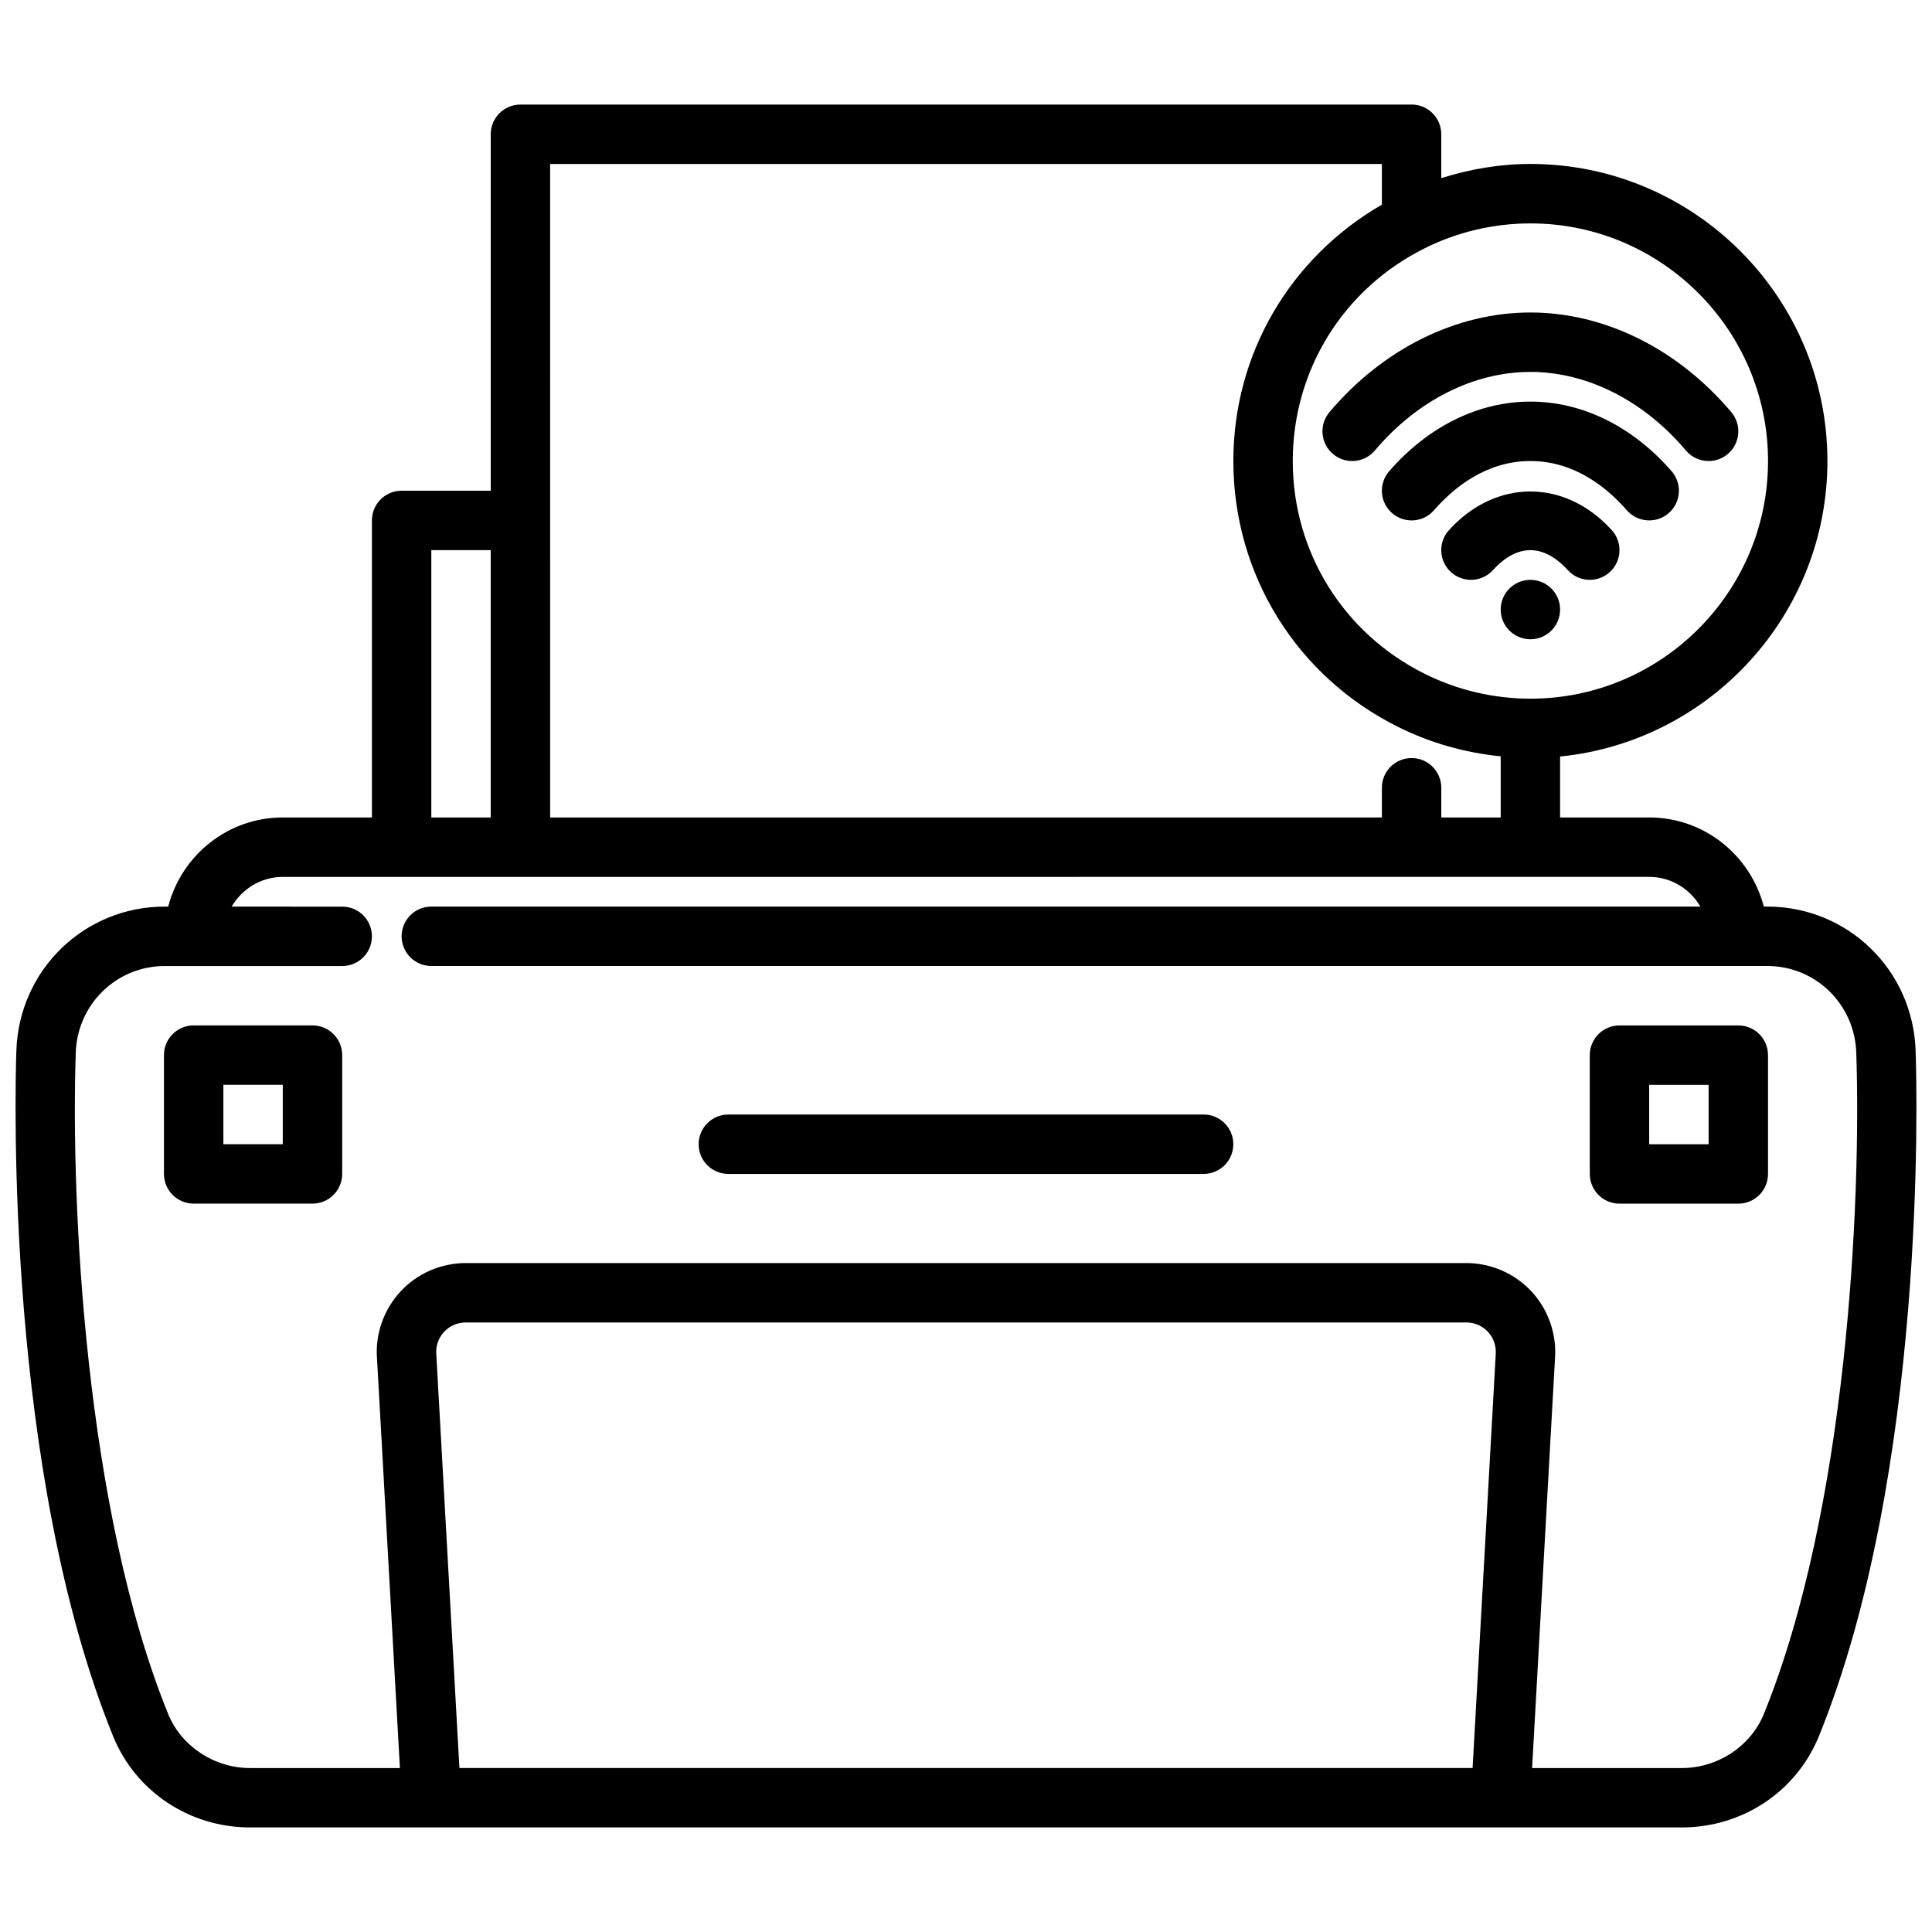
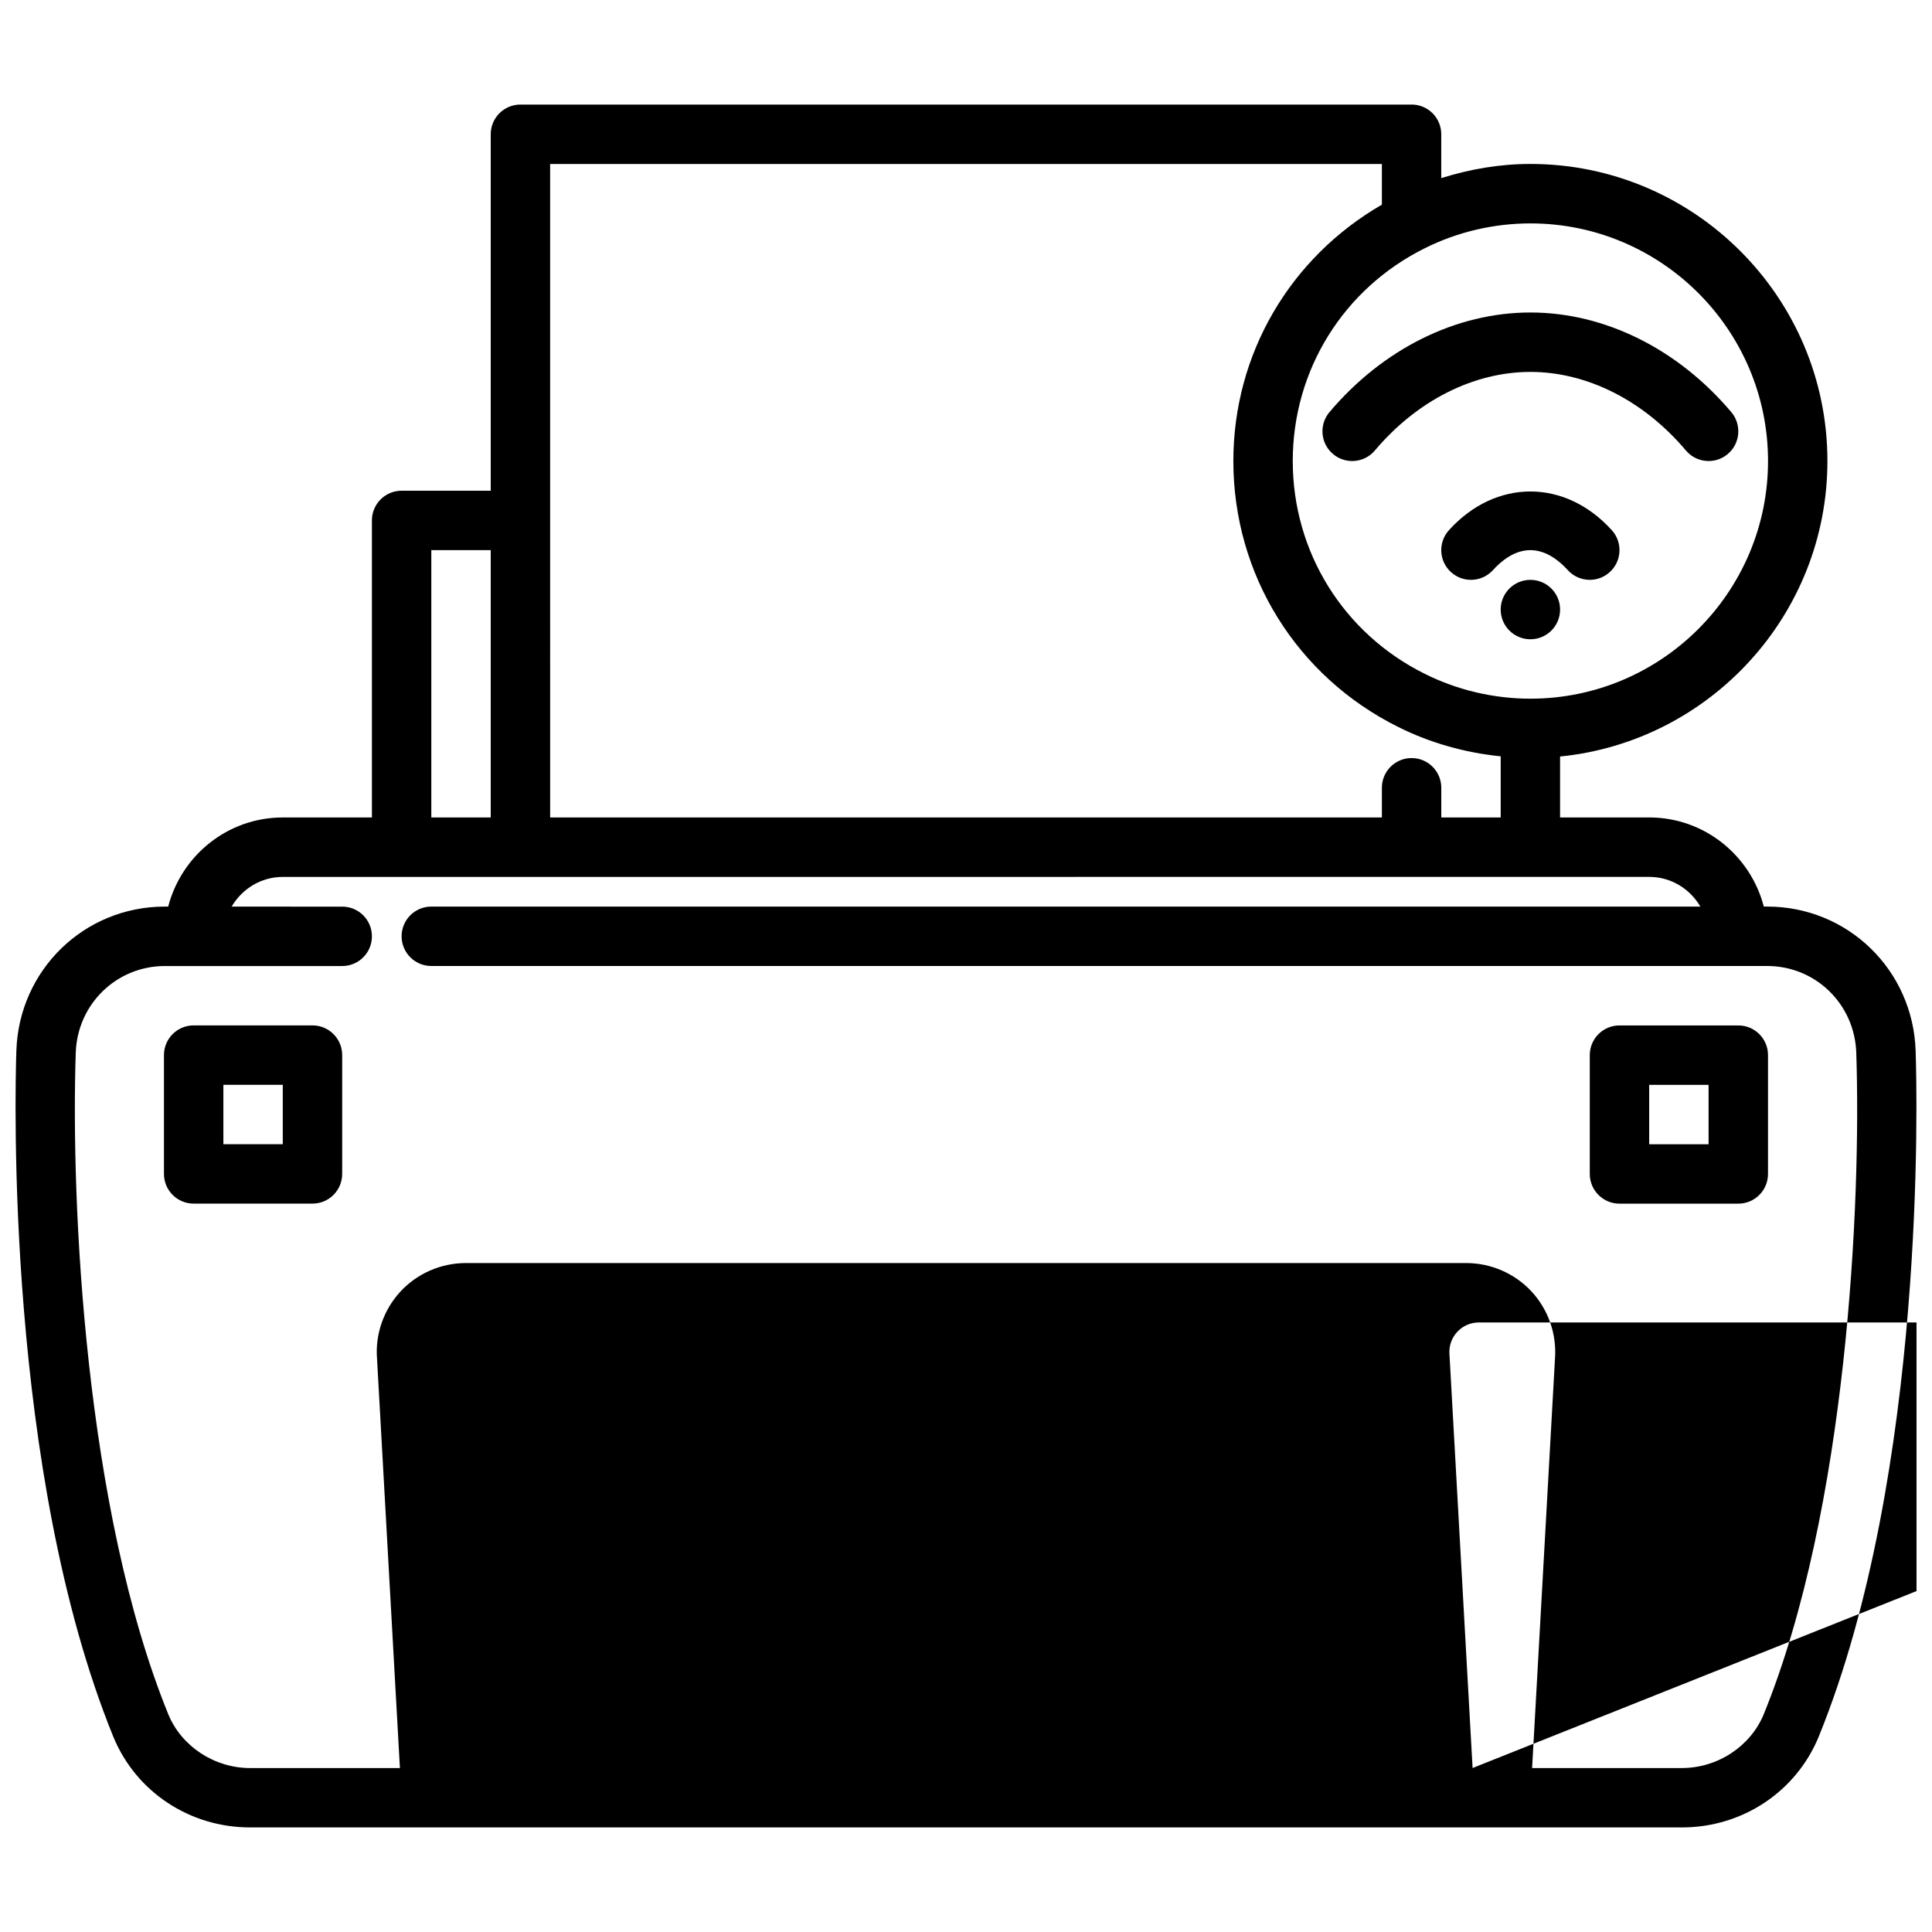
<svg xmlns="http://www.w3.org/2000/svg" width="800px" height="800px" version="1.1" viewBox="144 144 512 512">
  <defs>
    <clipPath id="a">
      <path d="m148.09 171h503.81v458h-503.81z" />
    </clipPath>
  </defs>
  <path d="m527.98 284.51c-2.918 3.223-2.668 8.203 0.559 11.117 3.231 2.93 8.207 2.668 11.121-0.555 2.176-2.406 5.664-5.281 9.902-5.281 4.238 0 7.727 2.875 9.906 5.281 1.555 1.715 3.695 2.594 5.844 2.594 1.883 0 3.769-0.668 5.277-2.039 3.227-2.914 3.477-7.894 0.559-11.117-12.387-13.684-30.785-13.684-43.168 0z" />
-   <path d="m549.57 250.43c-13.762 0-27.051 6.551-37.422 18.441-2.856 3.273-2.516 8.25 0.762 11.109 3.281 2.859 8.262 2.516 11.109-0.762 5.188-5.949 13.832-13.043 25.551-13.043s20.363 7.094 25.555 13.047c1.555 1.781 3.742 2.695 5.938 2.695 1.832 0 3.68-0.637 5.168-1.938 3.273-2.859 3.617-7.832 0.762-11.109-10.367-11.891-23.66-18.441-37.422-18.441z" />
  <path d="m496.32 253.22c-2.801 3.32-2.387 8.289 0.938 11.094 3.312 2.812 8.289 2.398 11.094-0.93 11.172-13.238 26.199-20.824 41.215-20.824s30.043 7.586 41.215 20.824c1.559 1.848 3.785 2.793 6.023 2.793 1.797 0 3.598-0.605 5.074-1.859 3.324-2.805 3.738-7.773 0.938-11.094-14.176-16.785-33.586-26.41-53.25-26.41-19.664 0-39.07 9.625-53.246 26.406z" />
  <path d="m226.81 415.74h-31.488c-4.348 0-7.871 3.519-7.871 7.871v31.488c0 4.352 3.523 7.871 7.871 7.871h31.488c4.348 0 7.871-3.519 7.871-7.871v-31.488c0.004-4.352-3.523-7.871-7.871-7.871zm-7.871 31.488h-15.742v-15.742h15.742z" />
  <path d="m573.18 462.98h31.488c4.348 0 7.871-3.519 7.871-7.871v-31.488c0-4.352-3.523-7.871-7.871-7.871h-31.488c-4.348 0-7.871 3.519-7.871 7.871v31.488c0 4.348 3.523 7.871 7.871 7.871zm7.871-31.488h15.742v15.742h-15.742z" />
  <g clip-path="url(#a)">
-     <path d="m518.08 171.71h-236.16c-4.348 0-7.871 3.519-7.871 7.871v94.465h-23.617c-4.348 0-7.871 3.519-7.871 7.871v78.719h-23.617c-14.629 0-26.852 10.07-30.371 23.617h-0.883c-21.375 0-38.66 16.797-39.355 38.23-0.371 11.223-2.82 111.71 25.707 181.8 6.008 14.586 20.234 24.004 36.242 24.004h379.43c16.008 0 30.234-9.418 36.258-24.031 28.512-70.055 26.066-170.55 25.691-181.77-0.695-21.441-17.98-38.238-39.355-38.238h-0.883c-3.519-13.543-15.742-23.617-30.371-23.617h-23.617v-16.145c39.727-3.965 70.848-37.574 70.848-78.32 0-43.402-35.312-78.719-78.719-78.719-8.027 0-16 1.355-23.617 3.758v-11.629c0-4.352-3.523-7.871-7.871-7.871zm-228.29 15.742h220.42v10.785c-24.332 14.059-39.359 39.555-39.359 67.938 0 30.09 16.754 57.102 43.711 70.488 8.434 4.219 17.691 6.82 27.137 7.773v16.199h-15.742v-7.871c0-4.352-3.523-7.871-7.871-7.871-4.348 0-7.871 3.519-7.871 7.871v7.871h-220.42zm-31.488 102.34h15.742v70.848h-15.742zm275.95 322.75h-268.5l-6.129-109.63c-0.172-2.215 0.559-4.328 2.055-5.949 1.492-1.605 3.543-2.5 5.762-2.5h265.13c2.223 0 4.269 0.891 5.762 2.5 1.5 1.621 2.231 3.734 2.043 6.121zm46.805-236.16c5.801 0 10.824 3.191 13.555 7.871h-336.31c-4.348 0-7.871 3.519-7.871 7.871s3.523 7.871 7.871 7.871h354.01c12.828 0 23.199 10.102 23.621 23.008 1.316 39.5-2.379 120.87-24.523 175.29-3.519 8.527-12.23 14.254-21.691 14.254h-39.695l6.059-108.42c0.508-6.543-1.754-13.055-6.199-17.859-4.441-4.793-10.75-7.547-17.316-7.547h-265.13c-6.566 0-12.875 2.754-17.316 7.551-4.445 4.805-6.707 11.316-6.211 17.688l6.07 108.59h-39.695c-9.461 0-18.172-5.727-21.676-14.223-22.156-54.441-25.852-135.82-24.535-175.32 0.418-12.898 10.793-23 23.617-23h47c4.348 0 7.871-3.519 7.871-7.871 0-4.352-3.523-7.871-7.871-7.871l-29.301-0.004c2.734-4.68 7.754-7.871 13.555-7.871zm-31.488-173.18c34.723 0 62.977 28.25 62.977 62.977 0 34.723-28.25 62.977-62.977 62.977-9.707 0-19.375-2.277-27.988-6.582-21.582-10.719-34.988-32.328-34.988-56.395 0-24.07 13.406-45.68 35.008-56.402 8.594-4.301 18.266-6.574 27.969-6.574z" />
+     <path d="m518.08 171.71h-236.16c-4.348 0-7.871 3.519-7.871 7.871v94.465h-23.617c-4.348 0-7.871 3.519-7.871 7.871v78.719h-23.617c-14.629 0-26.852 10.07-30.371 23.617h-0.883c-21.375 0-38.66 16.797-39.355 38.23-0.371 11.223-2.82 111.71 25.707 181.8 6.008 14.586 20.234 24.004 36.242 24.004h379.43c16.008 0 30.234-9.418 36.258-24.031 28.512-70.055 26.066-170.55 25.691-181.77-0.695-21.441-17.98-38.238-39.355-38.238h-0.883c-3.519-13.543-15.742-23.617-30.371-23.617h-23.617v-16.145c39.727-3.965 70.848-37.574 70.848-78.32 0-43.402-35.312-78.719-78.719-78.719-8.027 0-16 1.355-23.617 3.758v-11.629c0-4.352-3.523-7.871-7.871-7.871zm-228.29 15.742h220.42v10.785c-24.332 14.059-39.359 39.555-39.359 67.938 0 30.09 16.754 57.102 43.711 70.488 8.434 4.219 17.691 6.82 27.137 7.773v16.199h-15.742v-7.871c0-4.352-3.523-7.871-7.871-7.871-4.348 0-7.871 3.519-7.871 7.871v7.871h-220.42zm-31.488 102.34h15.742v70.848h-15.742zm275.95 322.75l-6.129-109.63c-0.172-2.215 0.559-4.328 2.055-5.949 1.492-1.605 3.543-2.5 5.762-2.5h265.13c2.223 0 4.269 0.891 5.762 2.5 1.5 1.621 2.231 3.734 2.043 6.121zm46.805-236.16c5.801 0 10.824 3.191 13.555 7.871h-336.31c-4.348 0-7.871 3.519-7.871 7.871s3.523 7.871 7.871 7.871h354.01c12.828 0 23.199 10.102 23.621 23.008 1.316 39.5-2.379 120.87-24.523 175.29-3.519 8.527-12.23 14.254-21.691 14.254h-39.695l6.059-108.42c0.508-6.543-1.754-13.055-6.199-17.859-4.441-4.793-10.75-7.547-17.316-7.547h-265.13c-6.566 0-12.875 2.754-17.316 7.551-4.445 4.805-6.707 11.316-6.211 17.688l6.07 108.59h-39.695c-9.461 0-18.172-5.727-21.676-14.223-22.156-54.441-25.852-135.82-24.535-175.32 0.418-12.898 10.793-23 23.617-23h47c4.348 0 7.871-3.519 7.871-7.871 0-4.352-3.523-7.871-7.871-7.871l-29.301-0.004c2.734-4.68 7.754-7.871 13.555-7.871zm-31.488-173.18c34.723 0 62.977 28.25 62.977 62.977 0 34.723-28.25 62.977-62.977 62.977-9.707 0-19.375-2.277-27.988-6.582-21.582-10.719-34.988-32.328-34.988-56.395 0-24.07 13.406-45.68 35.008-56.402 8.594-4.301 18.266-6.574 27.969-6.574z" />
  </g>
-   <path d="m337.02 455.1h125.95c4.348 0 7.871-3.519 7.871-7.871 0-4.352-3.523-7.871-7.871-7.871h-125.95c-4.348 0-7.871 3.519-7.871 7.871-0.004 4.352 3.523 7.871 7.871 7.871z" />
  <path d="m557.44 305.54c0 4.348-3.523 7.871-7.871 7.871s-7.871-3.523-7.871-7.871 3.523-7.871 7.871-7.871 7.871 3.523 7.871 7.871" />
</svg>